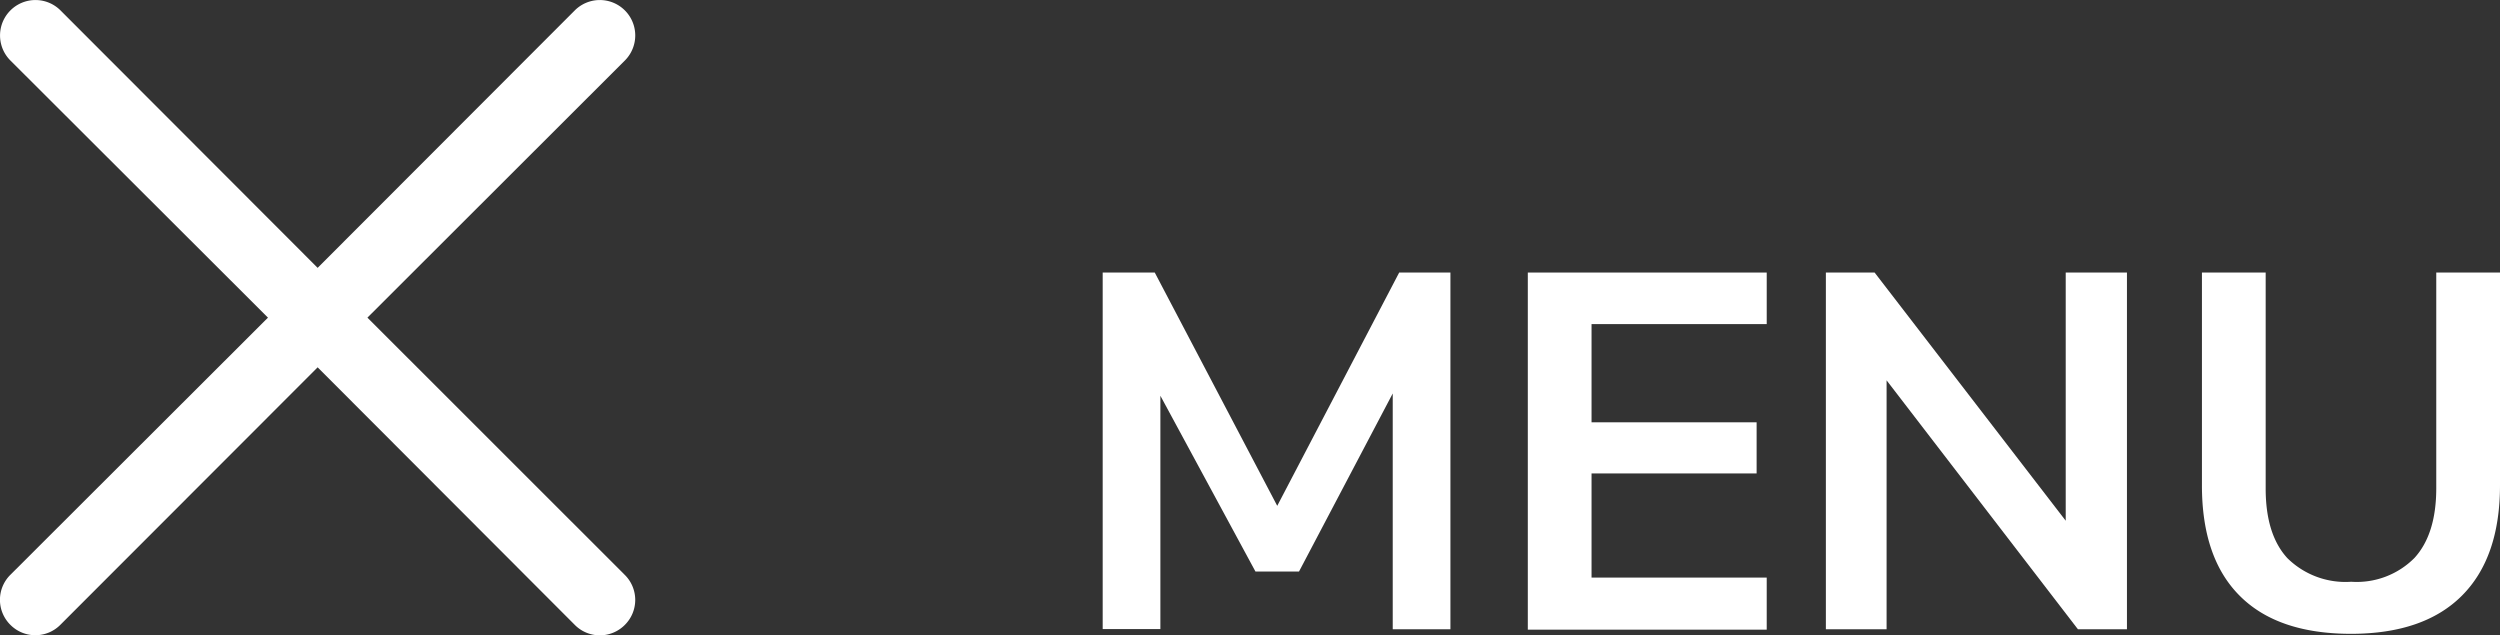
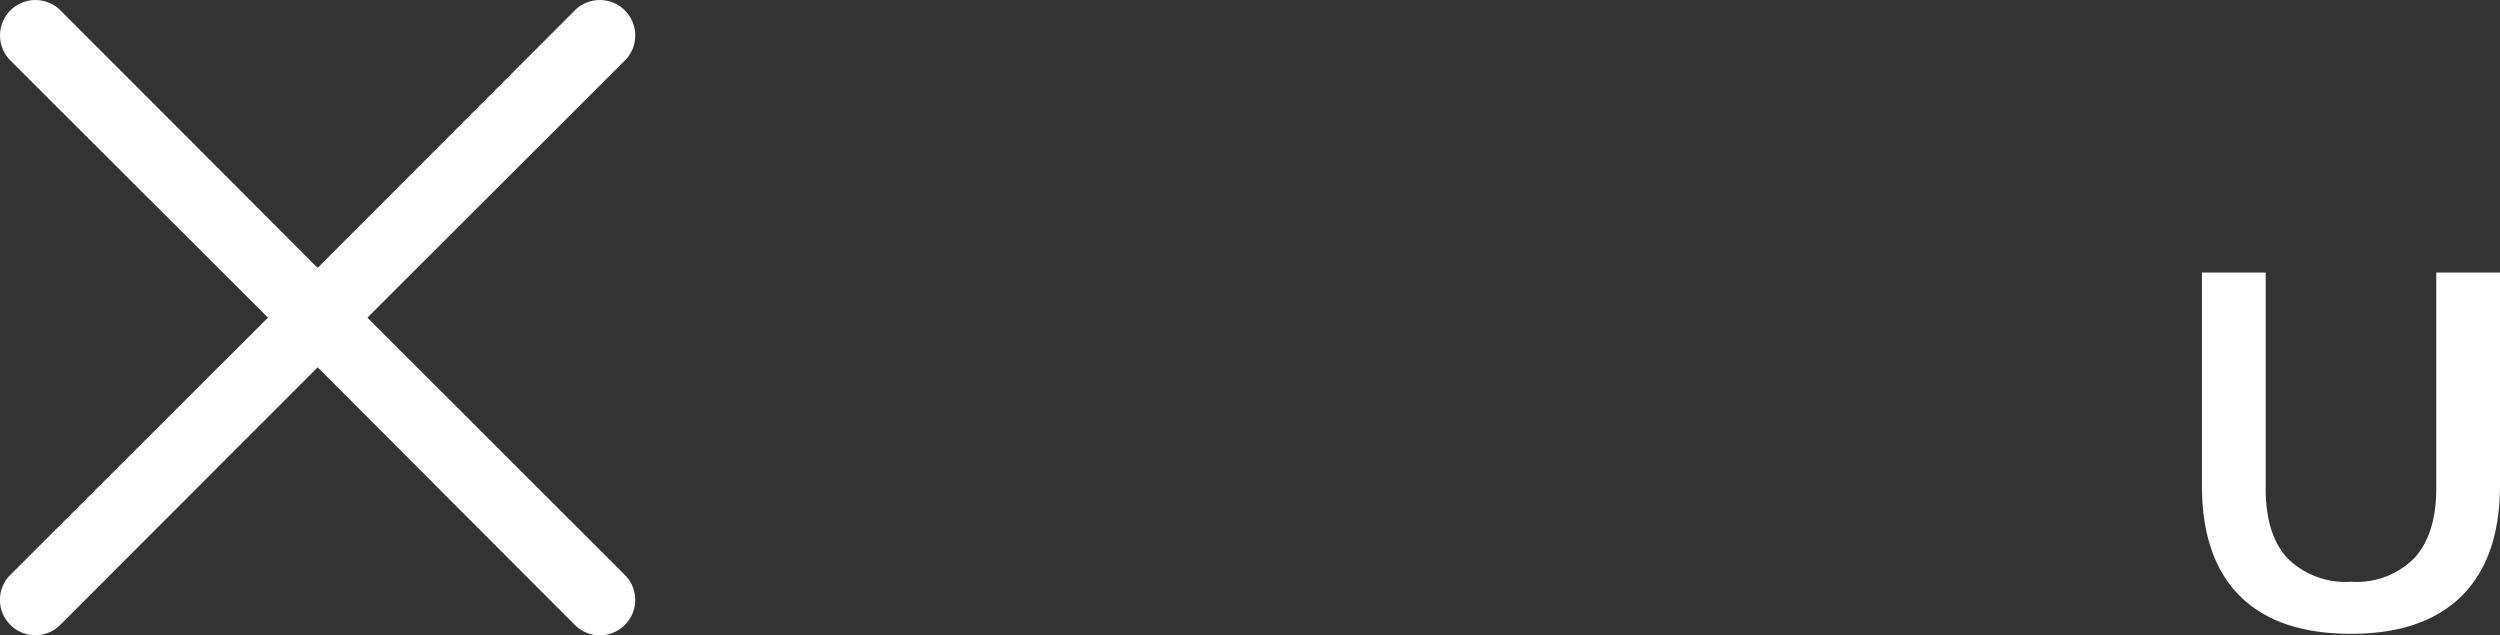
<svg xmlns="http://www.w3.org/2000/svg" viewBox="0 0 240.05 61">
  <rect x="0" y="0" width="240.05" height="61" fill="#333333" stroke="none" />
  <defs>
    <style>.cls-1{fill:#fff;}</style>
  </defs>
  <title>icon-menu-close</title>
  <g id="Laag_2" data-name="Laag 2">
    <g id="Laag_1-2" data-name="Laag 1">
-       <path class="cls-1" d="M139.27,26.17V60.42h-5.54V37.78l-9,17.1h-4.18L111.42,38l0,22.4h-5.54V26.17h5l11.76,22.4,11.71-22.4Z" />
-       <path class="cls-1" d="M146.7,26.17h22.94v4.95H152.82v9.43h15.85v4.91H152.82v10h16.82v5H146.7Z" />
-       <path class="cls-1" d="M204.23,26.17V60.42h-4.71l-18.37-23.9v23.9h-5.83V26.17H180L198.35,50V26.17Z" />
      <path class="cls-1" d="M215.07,57.22q-3.65-3.64-3.64-10.64V26.17h6.12V46.92q0,4.41,2.09,6.68a7.94,7.94,0,0,0,6.12,2.26,7.81,7.81,0,0,0,6.08-2.29q2.08-2.28,2.09-6.65V26.17h6.12V46.58q0,6.95-3.65,10.61t-10.64,3.67Q218.71,60.86,215.07,57.22Z" />
      <path class="cls-1" d="M35.28,30.5,60,5.81A3.4,3.4,0,0,0,55.19,1L30.5,25.72,5.81,1A3.4,3.4,0,0,0,1,5.81L25.73,30.5,1,55.19A3.38,3.38,0,0,0,1,60l0,0a3.38,3.38,0,0,0,4.79,0l0,0L30.5,35.27,55.19,60A3.38,3.38,0,0,0,60,60l0,0a3.38,3.38,0,0,0,0-4.79l0,0Z" />
    </g>
  </g>
</svg>